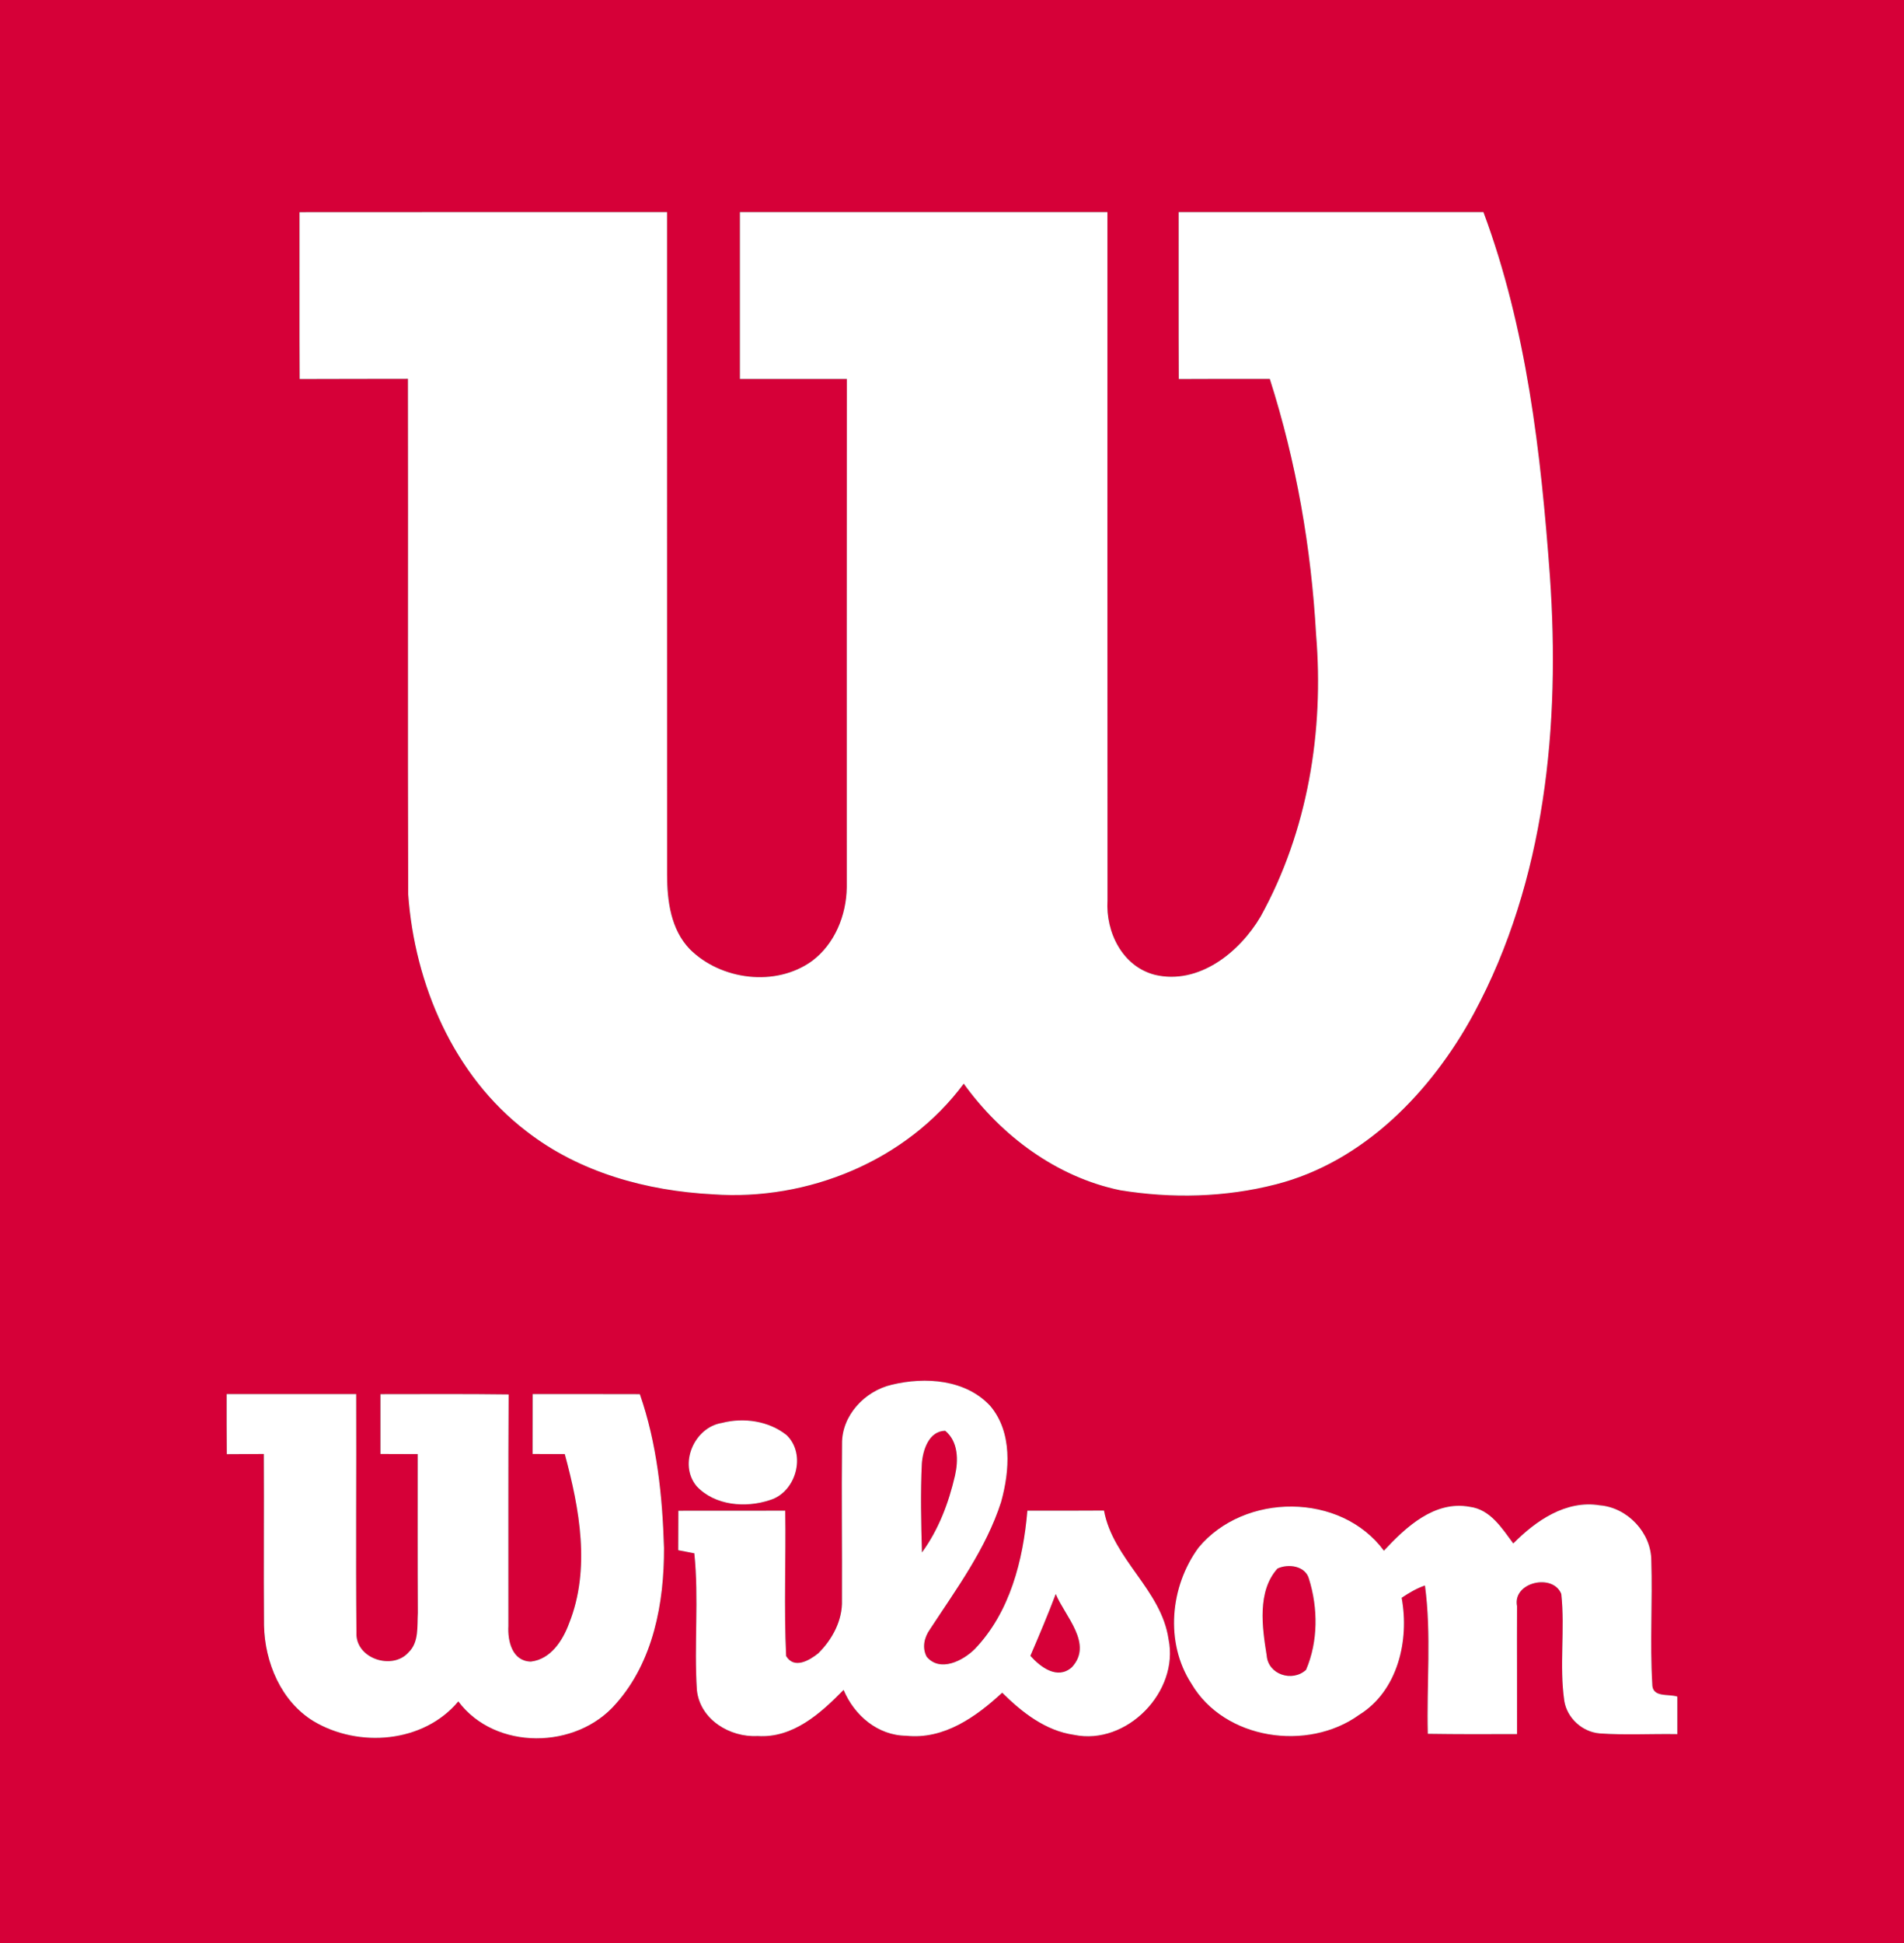
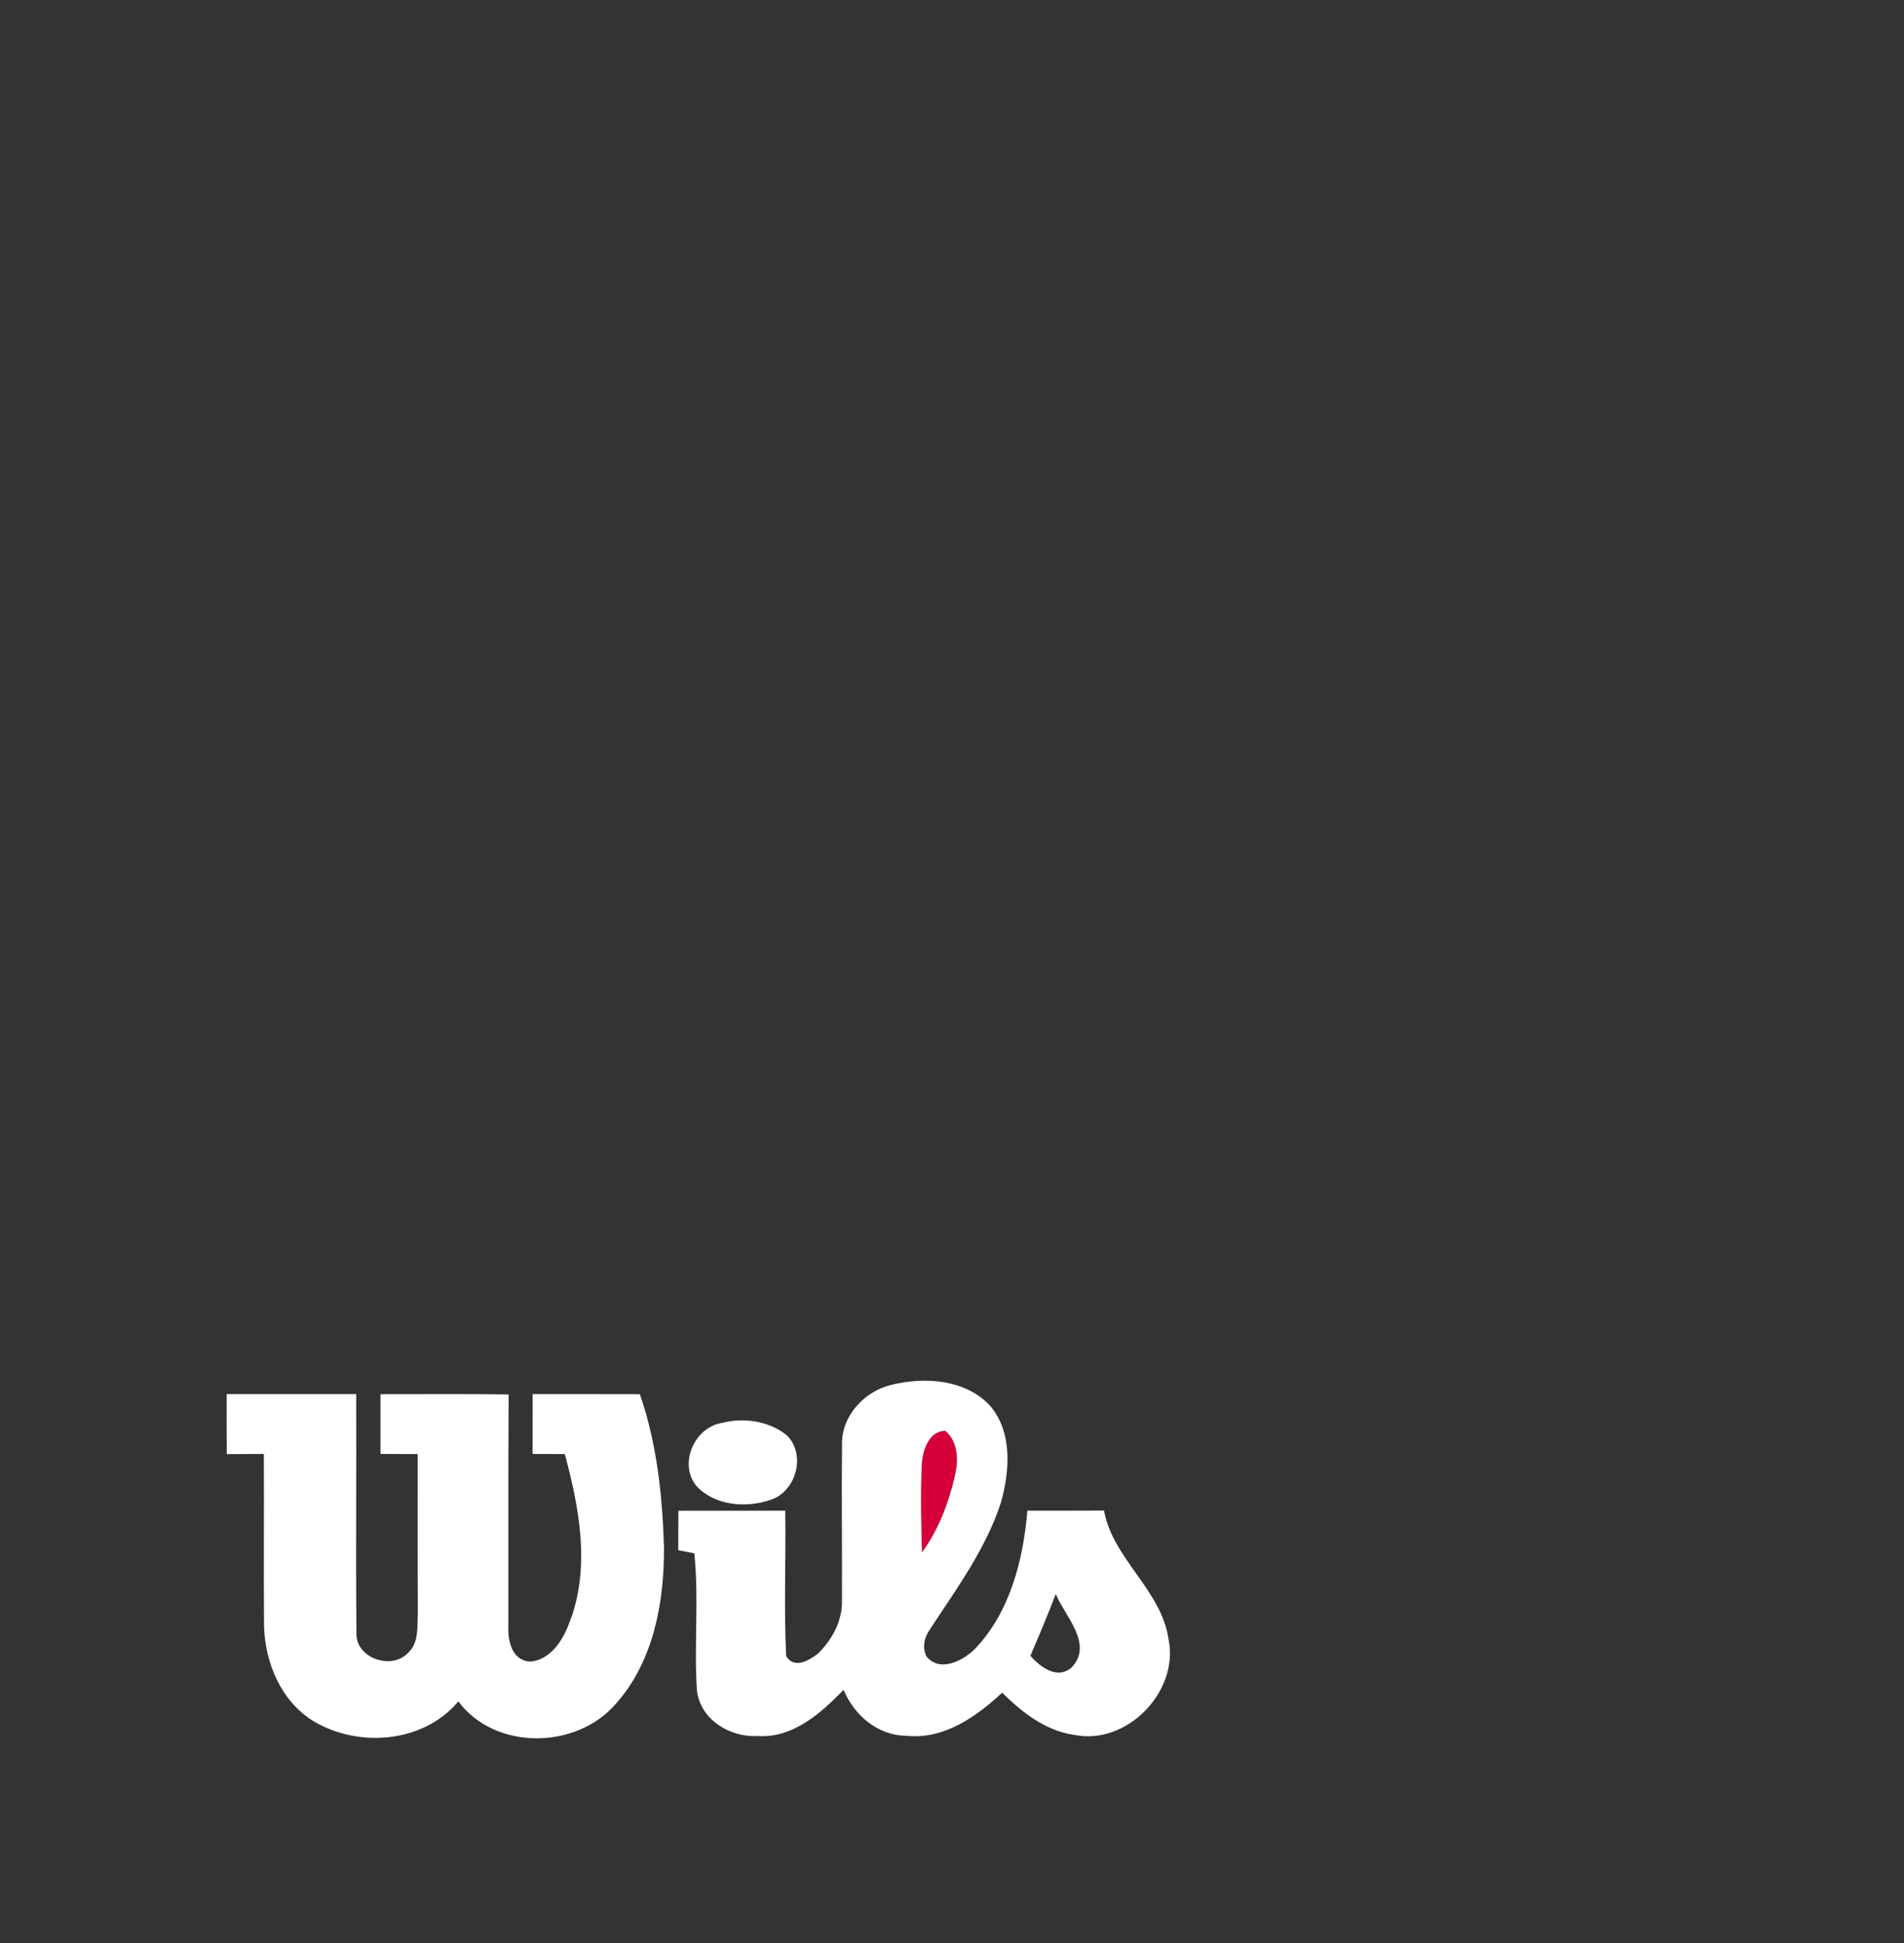
<svg xmlns="http://www.w3.org/2000/svg" width="294pt" height="300pt" viewBox="0 0 294 300" version="1.1">
  <rect x="0" y="0" width="294" height="300" fill="#333333" stroke="none" />
  <g id="#d60038ff">
-     <path fill="#d60038" opacity="1.00" d=" M 0.00 0.00 L 294.00 0.00 L 294.00 300.00 L 0.00 300.00 L 0.00 0.00 M 46.25 32.76 C 46.27 41.34 46.22 49.93 46.27 58.52 C 51.84 58.49 57.42 58.51 62.99 58.49 C 63.04 85.02 62.95 111.54 63.03 138.06 C 64.02 151.96 70.04 166.09 81.32 174.69 C 89.49 181.04 99.86 183.87 110.07 184.40 C 124.71 185.46 139.98 179.24 148.81 167.32 C 154.61 175.36 163.14 181.74 172.96 183.77 C 180.92 185.07 189.21 184.88 197.03 182.86 C 210.61 179.38 221.05 168.52 227.56 156.52 C 238.65 135.96 240.94 111.86 239.32 88.89 C 237.93 69.91 235.74 50.69 229.06 32.75 C 213.37 32.75 197.69 32.75 182.00 32.75 C 182.01 41.34 181.98 49.93 182.02 58.52 C 186.70 58.49 191.39 58.50 196.07 58.50 C 200.16 71.28 202.47 84.60 203.22 97.99 C 204.46 112.89 201.94 128.35 194.65 141.52 C 191.41 147.04 185.10 152.10 178.36 150.52 C 173.31 149.24 170.71 143.92 171.01 139.02 C 170.98 103.59 171.01 68.17 171.00 32.75 C 152.08 32.75 133.17 32.75 114.25 32.75 C 114.25 41.34 114.25 49.92 114.25 58.51 C 119.76 58.50 125.26 58.50 130.76 58.51 C 130.74 84.67 130.75 110.84 130.75 137.00 C 130.69 141.31 128.90 145.76 125.38 148.38 C 119.78 152.43 111.33 151.35 106.51 146.55 C 103.59 143.51 103.01 139.12 103.01 135.08 C 102.99 100.97 103.01 66.86 103.00 32.75 C 84.08 32.75 65.16 32.74 46.25 32.76 M 137.71 213.80 C 133.54 214.76 129.95 218.55 130.02 222.96 C 129.93 230.99 130.05 239.03 130.01 247.06 C 130.11 250.18 128.52 253.14 126.34 255.28 C 124.95 256.39 122.62 257.75 121.39 255.69 C 121.03 248.22 121.37 240.73 121.25 233.25 C 115.75 233.25 110.25 233.25 104.75 233.26 C 104.75 235.28 104.74 237.31 104.73 239.35 C 105.35 239.47 106.59 239.71 107.21 239.83 C 107.94 246.85 107.15 253.94 107.61 260.98 C 108.11 265.50 112.70 268.28 116.98 268.04 C 122.43 268.41 126.72 264.54 130.26 260.92 C 131.90 264.85 135.55 267.97 139.94 268.00 C 145.75 268.62 150.72 265.08 154.75 261.35 C 157.81 264.39 161.44 267.23 165.84 267.86 C 173.97 269.55 182.10 261.19 180.44 253.11 C 179.33 245.45 171.86 240.77 170.47 233.23 C 166.52 233.26 162.58 233.25 158.64 233.25 C 158.00 240.87 155.96 248.94 150.52 254.61 C 148.69 256.43 145.15 258.25 143.09 255.80 C 142.35 254.41 142.71 252.81 143.58 251.59 C 147.69 245.31 152.26 239.13 154.58 231.91 C 155.92 227.09 156.35 221.17 152.92 217.09 C 149.12 212.97 142.86 212.55 137.71 213.80 M 35.00 215.25 C 34.99 218.34 35.00 221.43 35.02 224.52 C 36.93 224.51 38.83 224.50 40.74 224.49 C 40.79 233.32 40.70 242.15 40.77 250.98 C 40.89 256.68 43.40 262.69 48.41 265.75 C 55.38 269.91 65.39 269.13 70.77 262.70 C 76.49 270.33 89.01 270.13 95.09 263.07 C 100.89 256.57 102.56 247.47 102.53 239.02 C 102.29 230.99 101.45 222.88 98.80 215.26 C 93.28 215.24 87.77 215.25 82.25 215.25 C 82.25 218.33 82.25 221.41 82.24 224.49 C 83.90 224.50 85.55 224.50 87.21 224.51 C 89.49 232.94 91.22 242.27 87.87 250.66 C 86.89 253.31 85.04 256.19 81.97 256.55 C 79.08 256.48 78.37 253.38 78.50 251.04 C 78.51 239.13 78.47 227.21 78.54 215.30 C 71.94 215.21 65.34 215.26 58.75 215.26 C 58.75 218.33 58.75 221.41 58.75 224.49 C 60.66 224.49 62.58 224.50 64.50 224.51 C 64.50 232.68 64.48 240.86 64.52 249.04 C 64.40 251.09 64.72 253.54 63.10 255.11 C 60.58 257.97 54.86 256.07 55.04 252.09 C 54.92 239.81 55.05 227.53 55.00 215.25 C 48.33 215.25 41.67 215.25 35.00 215.25 M 111.47 219.70 C 107.20 220.38 104.73 226.05 107.55 229.45 C 110.36 232.48 115.16 232.87 118.91 231.60 C 122.93 230.38 124.55 224.54 121.46 221.58 C 118.70 219.38 114.83 218.83 111.47 219.70 M 233.67 238.31 C 231.92 235.96 230.14 233.06 226.95 232.65 C 221.52 231.64 217.09 235.77 213.69 239.43 C 207.04 230.39 192.12 230.45 185.07 238.95 C 180.67 244.93 179.85 253.64 183.98 259.98 C 189.08 268.63 201.93 270.49 209.86 264.78 C 215.85 261.08 217.65 253.25 216.43 246.70 C 217.57 245.94 218.73 245.24 220.03 244.80 C 221.05 252.38 220.27 260.08 220.47 267.70 C 225.06 267.77 229.65 267.76 234.25 267.74 C 234.27 261.16 234.22 254.58 234.25 247.99 C 233.51 244.29 239.78 242.86 241.08 246.10 C 241.68 251.59 240.75 257.16 241.55 262.64 C 241.99 265.30 244.34 267.42 247.02 267.64 C 251.01 267.92 255.00 267.68 259.00 267.75 C 258.99 265.81 259.00 263.88 259.00 261.95 C 257.57 261.49 255.08 262.17 255.13 259.96 C 254.75 253.64 255.18 247.30 254.98 240.97 C 254.98 236.66 251.32 232.77 247.03 232.42 C 241.81 231.57 237.16 234.78 233.67 238.31 Z" />
    <path fill="#d60038" opacity="1.00" d=" M 142.34 225.99 C 142.49 223.90 143.42 220.96 145.95 220.91 C 147.98 222.58 148.00 225.48 147.46 227.84 C 146.49 232.05 144.93 236.19 142.36 239.70 C 142.23 235.13 142.12 230.55 142.34 225.99 Z" />
-     <path fill="#d60038" opacity="1.00" d=" M 197.26 242.18 C 198.93 241.40 201.57 241.75 202.12 243.78 C 203.53 248.29 203.55 253.44 201.67 257.82 C 199.57 259.77 195.80 258.57 195.59 255.59 C 194.89 251.26 194.10 245.68 197.26 242.18 Z" />
-     <path fill="#d60038" opacity="1.00" d=" M 159.10 255.66 C 160.46 252.50 161.80 249.33 163.02 246.11 C 164.45 249.57 168.86 253.82 165.50 257.43 C 163.27 259.40 160.67 257.41 159.10 255.66 Z" />
  </g>
  <g id="#ffffffff">
-     <path fill="#ffffff" opacity="1.00" d=" M 46.25 32.76 C 65.16 32.74 84.08 32.75 103.00 32.75 C 103.01 66.86 102.99 100.97 103.01 135.08 C 103.01 139.12 103.59 143.51 106.51 146.55 C 111.33 151.35 119.78 152.43 125.38 148.38 C 128.90 145.76 130.69 141.31 130.75 137.00 C 130.75 110.84 130.74 84.67 130.76 58.51 C 125.26 58.50 119.76 58.50 114.25 58.51 C 114.25 49.92 114.25 41.34 114.25 32.75 C 133.17 32.75 152.08 32.75 171.00 32.75 C 171.01 68.17 170.98 103.59 171.01 139.02 C 170.71 143.92 173.31 149.24 178.36 150.52 C 185.10 152.10 191.41 147.04 194.65 141.52 C 201.94 128.35 204.46 112.89 203.22 97.99 C 202.47 84.60 200.16 71.28 196.07 58.50 C 191.39 58.50 186.70 58.49 182.02 58.52 C 181.98 49.93 182.01 41.34 182.00 32.75 C 197.69 32.75 213.37 32.75 229.06 32.75 C 235.74 50.69 237.93 69.91 239.32 88.89 C 240.94 111.86 238.65 135.96 227.56 156.52 C 221.05 168.52 210.61 179.38 197.03 182.86 C 189.21 184.88 180.92 185.07 172.96 183.77 C 163.14 181.74 154.61 175.36 148.81 167.32 C 139.98 179.24 124.71 185.46 110.07 184.40 C 99.86 183.87 89.49 181.04 81.32 174.69 C 70.04 166.09 64.02 151.96 63.03 138.06 C 62.95 111.54 63.04 85.02 62.99 58.49 C 57.42 58.51 51.84 58.49 46.27 58.52 C 46.22 49.93 46.27 41.34 46.25 32.76 Z" />
    <path fill="#ffffff" opacity="1.00" d=" M 137.71 213.80 C 142.86 212.55 149.12 212.97 152.92 217.09 C 156.35 221.17 155.92 227.09 154.58 231.91 C 152.26 239.13 147.69 245.31 143.58 251.59 C 142.71 252.81 142.35 254.41 143.09 255.80 C 145.15 258.25 148.69 256.43 150.52 254.61 C 155.96 248.94 158.00 240.87 158.64 233.25 C 162.58 233.25 166.52 233.26 170.47 233.23 C 171.86 240.77 179.33 245.45 180.44 253.11 C 182.10 261.19 173.97 269.55 165.84 267.86 C 161.44 267.23 157.81 264.39 154.75 261.35 C 150.72 265.08 145.75 268.62 139.94 268.00 C 135.55 267.97 131.90 264.85 130.26 260.92 C 126.72 264.54 122.43 268.41 116.98 268.04 C 112.70 268.28 108.11 265.50 107.61 260.98 C 107.15 253.94 107.94 246.85 107.21 239.83 C 106.59 239.71 105.35 239.47 104.73 239.35 C 104.74 237.31 104.75 235.28 104.75 233.26 C 110.25 233.25 115.75 233.25 121.25 233.25 C 121.37 240.73 121.03 248.22 121.39 255.69 C 122.62 257.75 124.95 256.39 126.34 255.28 C 128.52 253.14 130.11 250.18 130.01 247.06 C 130.05 239.03 129.93 230.99 130.02 222.96 C 129.95 218.55 133.54 214.76 137.71 213.80 M 142.34 225.99 C 142.12 230.55 142.23 235.13 142.36 239.70 C 144.93 236.19 146.49 232.05 147.46 227.84 C 148.00 225.48 147.98 222.58 145.95 220.91 C 143.42 220.96 142.49 223.90 142.34 225.99 M 159.10 255.66 C 160.67 257.41 163.27 259.40 165.50 257.43 C 168.86 253.82 164.45 249.57 163.02 246.11 C 161.80 249.33 160.46 252.50 159.10 255.66 Z" />
    <path fill="#ffffff" opacity="1.00" d=" M 35.00 215.25 C 41.67 215.25 48.33 215.25 55.00 215.25 C 55.05 227.53 54.92 239.81 55.04 252.09 C 54.86 256.07 60.58 257.97 63.10 255.11 C 64.72 253.54 64.40 251.09 64.52 249.04 C 64.48 240.86 64.50 232.68 64.50 224.51 C 62.58 224.50 60.66 224.49 58.75 224.49 C 58.75 221.41 58.75 218.33 58.75 215.26 C 65.34 215.26 71.94 215.21 78.54 215.30 C 78.47 227.21 78.51 239.13 78.50 251.04 C 78.37 253.38 79.08 256.48 81.97 256.55 C 85.04 256.19 86.89 253.31 87.87 250.66 C 91.22 242.27 89.49 232.94 87.21 224.51 C 85.55 224.50 83.90 224.50 82.24 224.49 C 82.25 221.41 82.25 218.33 82.25 215.25 C 87.77 215.25 93.28 215.24 98.80 215.26 C 101.45 222.88 102.29 230.99 102.53 239.02 C 102.56 247.47 100.89 256.57 95.09 263.07 C 89.01 270.13 76.49 270.33 70.77 262.70 C 65.39 269.13 55.38 269.91 48.41 265.75 C 43.40 262.69 40.89 256.68 40.77 250.98 C 40.70 242.15 40.79 233.32 40.74 224.49 C 38.83 224.50 36.93 224.51 35.02 224.52 C 35.00 221.43 34.99 218.34 35.00 215.25 Z" />
    <path fill="#ffffff" opacity="1.00" d=" M 111.47 219.70 C 114.83 218.83 118.70 219.38 121.46 221.58 C 124.55 224.54 122.93 230.38 118.91 231.60 C 115.16 232.87 110.36 232.48 107.55 229.45 C 104.73 226.05 107.20 220.38 111.47 219.70 Z" />
-     <path fill="#ffffff" opacity="1.00" d=" M 233.67 238.31 C 237.16 234.78 241.81 231.57 247.03 232.42 C 251.32 232.77 254.98 236.66 254.98 240.97 C 255.18 247.30 254.75 253.64 255.13 259.96 C 255.08 262.17 257.57 261.49 259.00 261.95 C 259.00 263.88 258.99 265.81 259.00 267.75 C 255.00 267.68 251.01 267.92 247.02 267.64 C 244.34 267.42 241.99 265.30 241.55 262.64 C 240.75 257.16 241.68 251.59 241.08 246.10 C 239.78 242.86 233.51 244.29 234.25 247.99 C 234.22 254.58 234.27 261.16 234.25 267.74 C 229.65 267.76 225.06 267.77 220.47 267.70 C 220.27 260.08 221.05 252.38 220.03 244.80 C 218.73 245.24 217.57 245.94 216.43 246.70 C 217.65 253.25 215.85 261.08 209.86 264.78 C 201.93 270.49 189.08 268.63 183.98 259.98 C 179.85 253.64 180.67 244.93 185.07 238.95 C 192.12 230.45 207.04 230.39 213.69 239.43 C 217.09 235.77 221.52 231.64 226.95 232.65 C 230.14 233.06 231.92 235.96 233.67 238.31 M 197.26 242.18 C 194.10 245.68 194.89 251.26 195.59 255.59 C 195.80 258.57 199.57 259.77 201.67 257.82 C 203.55 253.44 203.53 248.29 202.12 243.78 C 201.57 241.75 198.93 241.40 197.26 242.18 Z" />
  </g>
</svg>